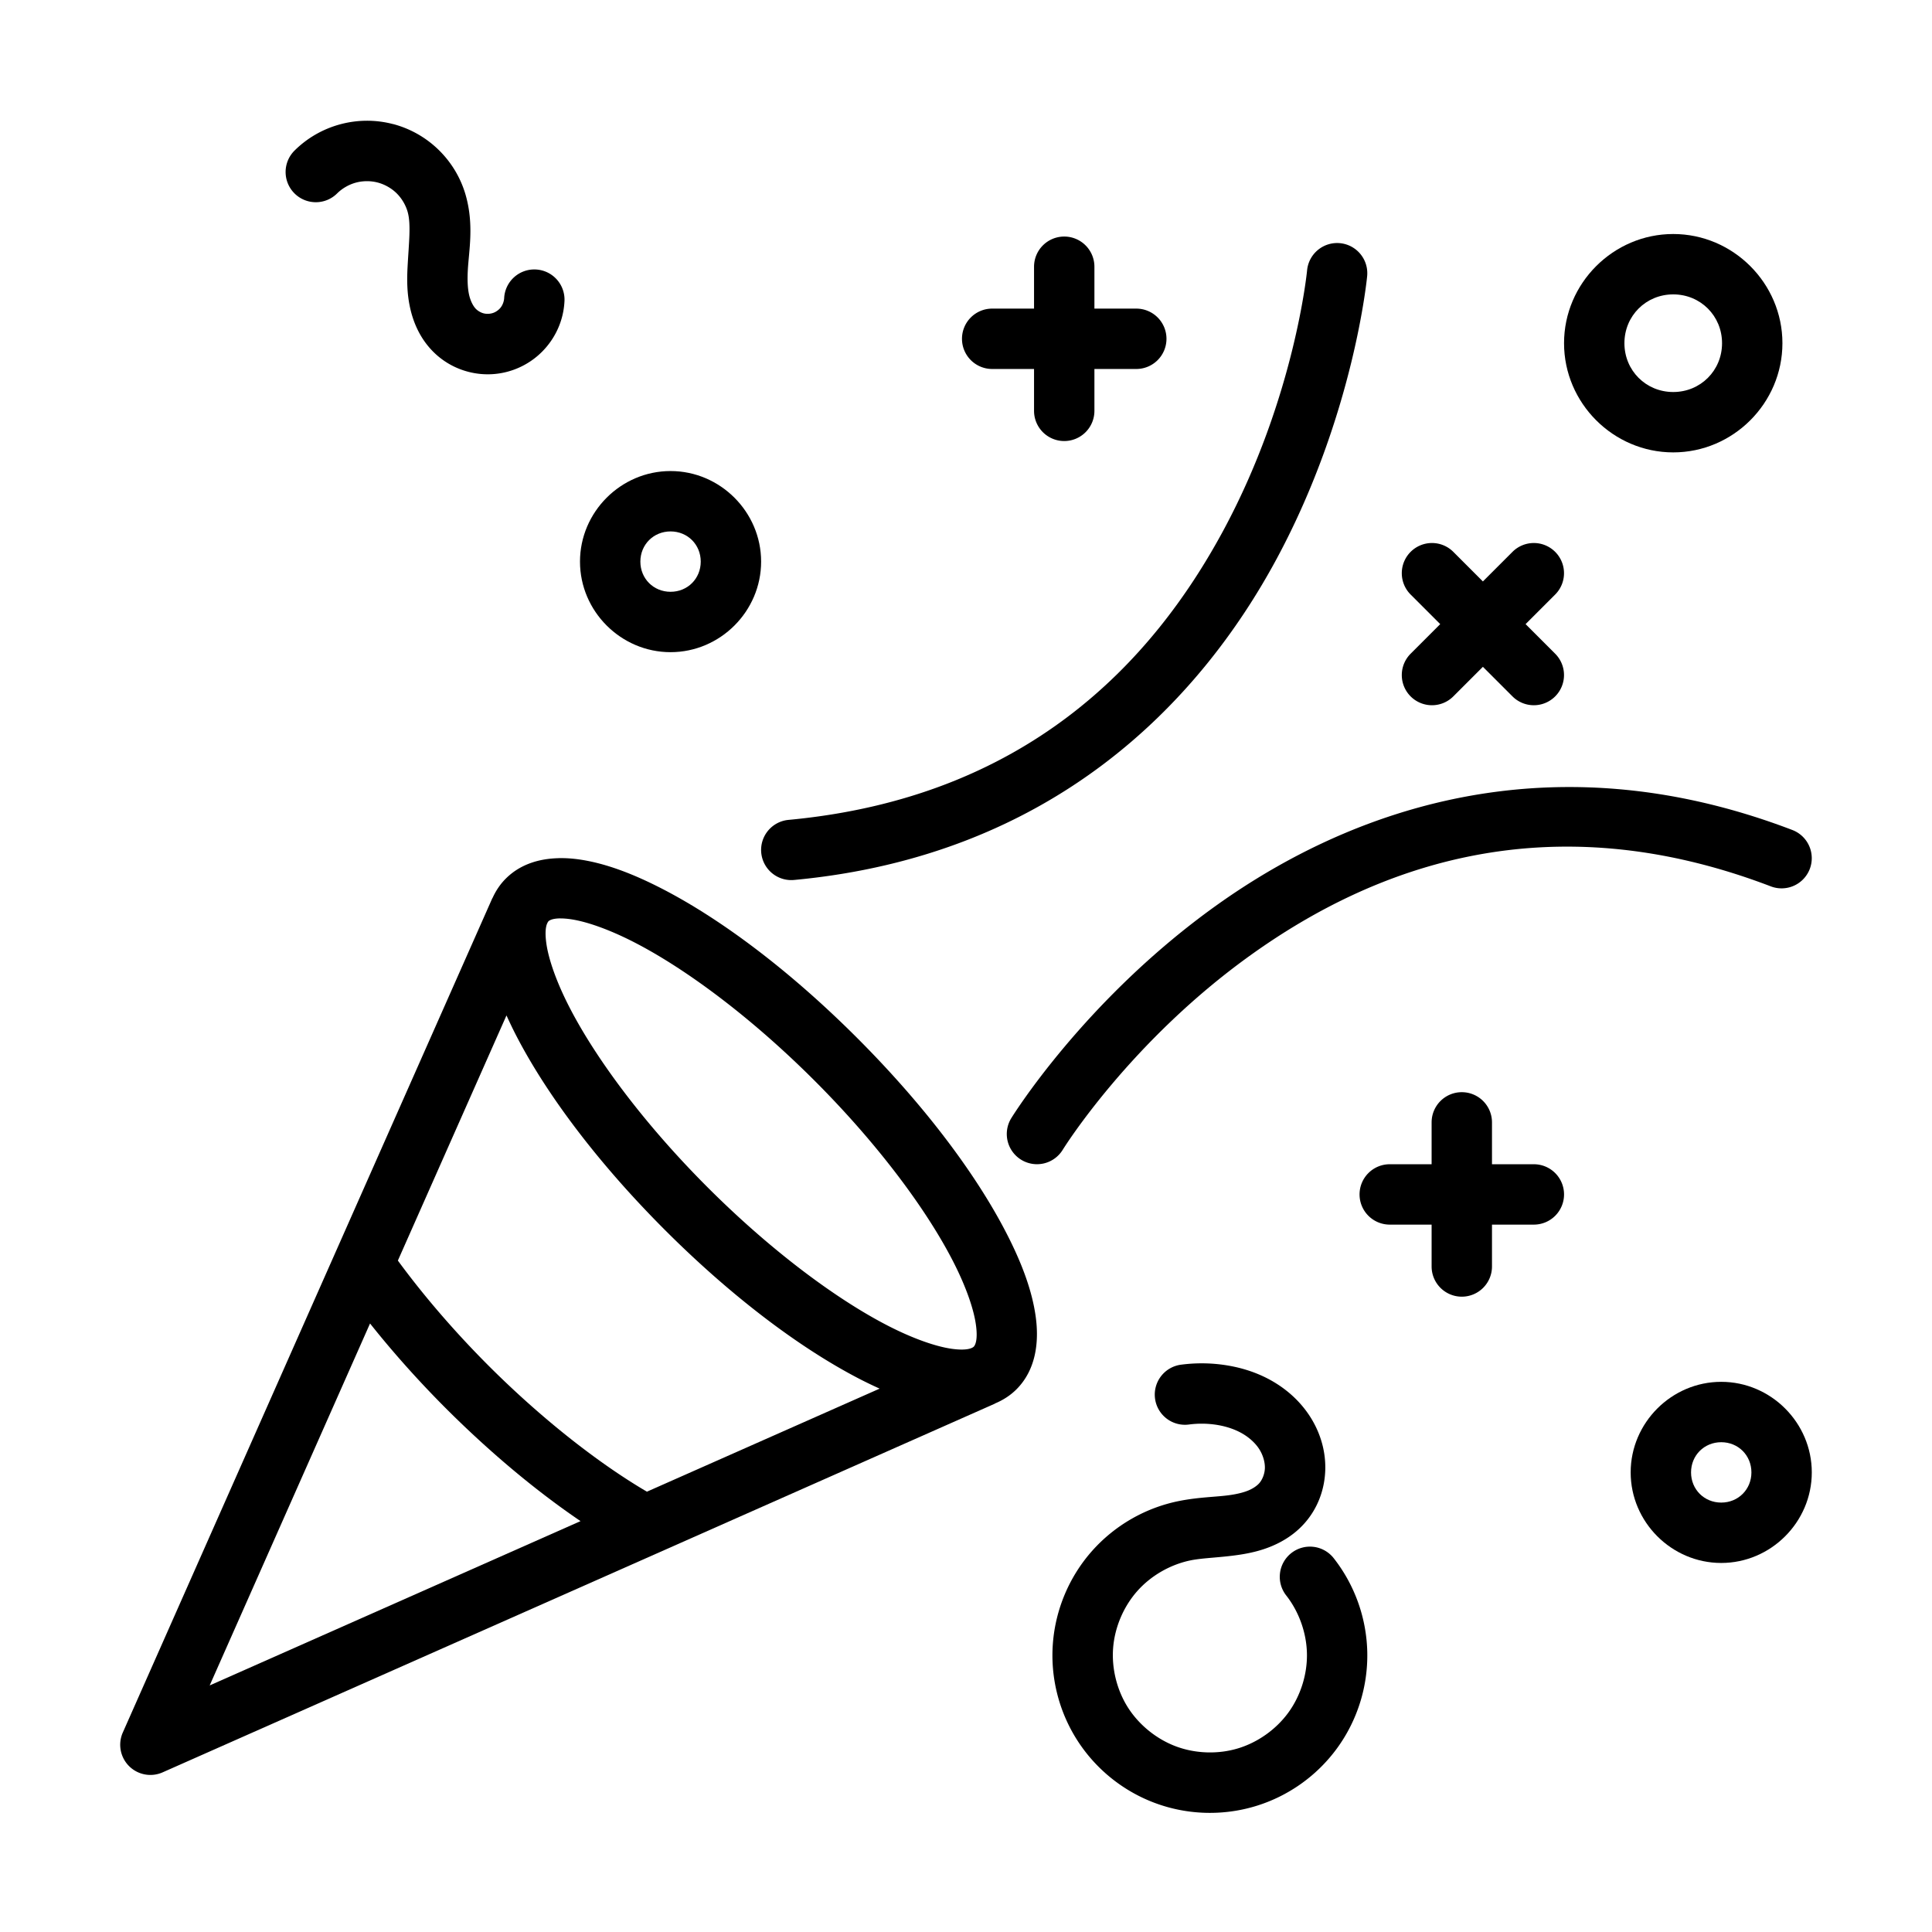
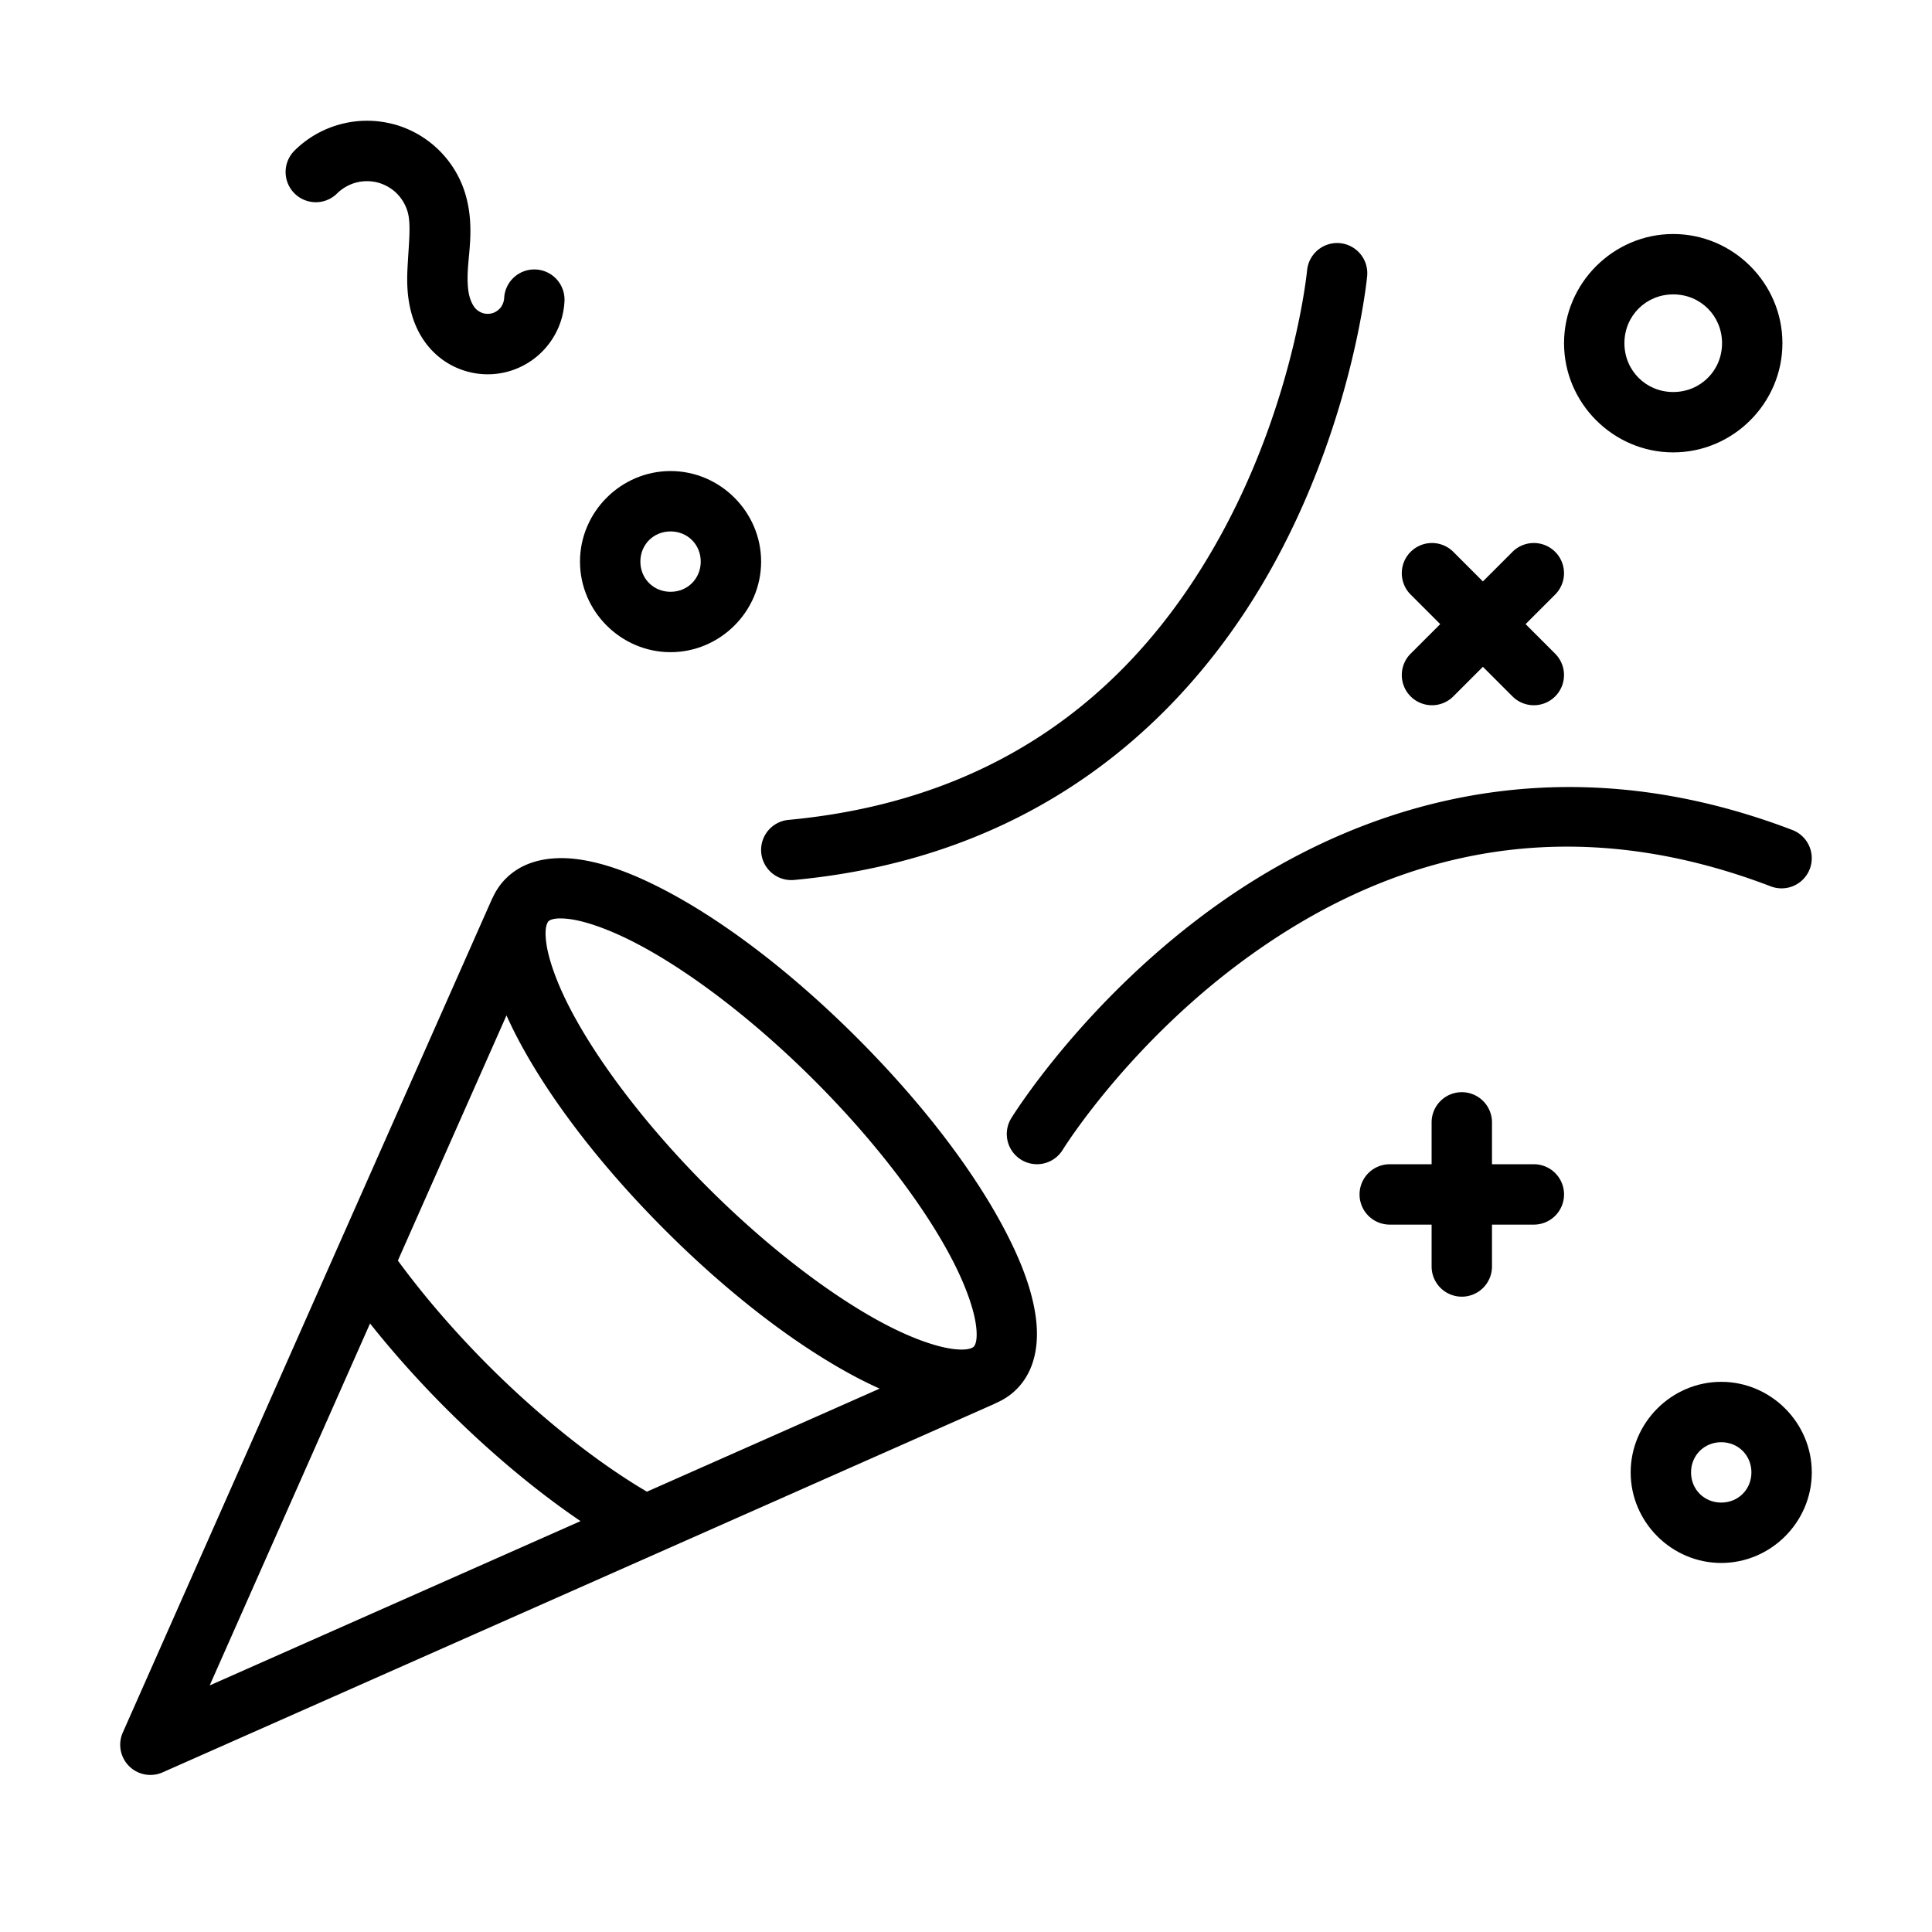
<svg xmlns="http://www.w3.org/2000/svg" width="800px" height="800px" viewBox="0 0 64 64" id="svg5" xml:space="preserve">
  <defs id="defs2" />
  <g id="layer1" transform="translate(-288)">
    <path d="m 306.52,28.428 c -0.651,0.012 -1.285,0.197 -1.766,0.678 -0.191,0.191 -0.332,0.409 -0.438,0.641 a 1,1 0 0 0 -0.01,0.014 l -12.238,27.631 a 1,1 0 0 0 1.318,1.32 l 27.555,-12.207 a 1,1 0 0 0 0.031,-0.018 c 0.253,-0.108 0.492,-0.256 0.699,-0.463 0.641,-0.641 0.757,-1.554 0.637,-2.416 -0.12,-0.862 -0.463,-1.779 -0.975,-2.77 -1.022,-1.982 -2.738,-4.253 -4.939,-6.455 -2.202,-2.202 -4.471,-3.915 -6.453,-4.938 -0.991,-0.511 -1.908,-0.856 -2.77,-0.977 -0.215,-0.03 -0.435,-0.045 -0.652,-0.041 z m 0.051,1.996 c 0.089,9.7e-5 0.195,0.007 0.324,0.025 0.515,0.072 1.269,0.33 2.129,0.773 1.72,0.887 3.877,2.495 5.957,4.574 2.08,2.08 3.689,4.239 4.576,5.959 0.444,0.86 0.7,1.612 0.771,2.127 0.072,0.515 -0.028,0.684 -0.07,0.727 -0.043,0.043 -0.212,0.144 -0.727,0.072 -0.515,-0.072 -1.269,-0.328 -2.129,-0.771 -1.72,-0.887 -3.879,-2.497 -5.959,-4.576 -2.08,-2.08 -3.687,-4.237 -4.574,-5.957 -0.444,-0.86 -0.7,-1.614 -0.771,-2.129 -0.052,-0.374 -0.014,-0.563 0.027,-0.656 l 0.01,-0.02 v -0.002 c 0.012,-0.022 0.024,-0.042 0.033,-0.051 0.032,-0.032 0.135,-0.096 0.402,-0.096 z m -1.793,3.213 c 0.098,0.216 0.201,0.433 0.316,0.656 1.022,1.982 2.734,4.253 4.936,6.455 2.202,2.202 4.475,3.915 6.457,4.938 0.222,0.114 0.438,0.217 0.652,0.314 l -7.709,3.414 c -1.636,-0.961 -3.512,-2.441 -5.246,-4.174 -1.128,-1.129 -2.155,-2.324 -3.004,-3.482 z m -4.52,10.205 c 0.757,0.952 1.603,1.901 2.512,2.811 1.448,1.447 2.979,2.73 4.461,3.736 l -12.285,5.443 z" id="rect55015" style="color:#000000;fill:#000000;fill-rule:evenodd;stroke-linecap:round;stroke-linejoin:round;stroke-miterlimit:4.1" />
    <path d="m 341.629,26.143 c -5.453,-0.473 -9.993,1.468 -13.307,3.83 -4.418,3.149 -6.822,7.068 -6.822,7.068 a 1,1 0 0 0 0.328,1.377 1,1 0 0 0 1.375,-0.328 c 0,0 2.219,-3.595 6.279,-6.488 4.06,-2.893 9.795,-5.061 17.178,-2.24 a 1,1 0 0 0 1.291,-0.576 1,1 0 0 0 -0.576,-1.291 c -2.009,-0.768 -3.928,-1.194 -5.746,-1.352 z" id="path55061" style="color:#000000;fill:#000000;fill-rule:evenodd;stroke-linecap:round;stroke-linejoin:round;stroke-miterlimit:4.1" />
    <path d="m 332.387,8.055 a 1,1 0 0 0 -1.088,0.902 c 0,0 -0.402,4.205 -2.764,8.596 -2.362,4.391 -6.547,8.873 -14.416,9.607 a 1,1 0 0 0 -0.902,1.088 1,1 0 0 0 1.088,0.902 c 8.566,-0.8 13.422,-5.872 15.992,-10.65 2.57,-4.778 2.992,-9.357 2.992,-9.357 a 1,1 0 0 0 -0.902,-1.088 z" id="path55081" style="color:#000000;fill:#000000;fill-rule:evenodd;stroke-linecap:round;stroke-linejoin:round;stroke-miterlimit:4.1" />
    <path d="m 310.213,15.604 c -1.645,0 -3,1.355 -3,3 0,1.645 1.355,3 3,3 1.645,0 3,-1.355 3,-3 0,-1.645 -1.355,-3 -3,-3 z m 0,2 c 0.564,0 1,0.436 1,1 0,0.564 -0.436,1 -1,1 -0.564,0 -1,-0.436 -1,-1 0,-0.564 0.436,-1 1,-1 z" id="path55087" style="color:#000000;fill:#000000;fill-rule:evenodd;stroke-linecap:round;stroke-linejoin:round;stroke-miterlimit:4.1" />
    <path d="m 343.428,7.752 c -1.986,0 -3.617,1.632 -3.617,3.617 0,1.986 1.632,3.617 3.617,3.617 1.986,0 3.617,-1.632 3.617,-3.617 0,-1.986 -1.632,-3.617 -3.617,-3.617 z m 0,2 c 0.905,0 1.617,0.713 1.617,1.617 0,0.905 -0.713,1.617 -1.617,1.617 -0.905,0 -1.617,-0.713 -1.617,-1.617 0,-0.905 0.713,-1.617 1.617,-1.617 z" id="circle55089" style="color:#000000;fill:#000000;fill-rule:evenodd;stroke-linecap:round;stroke-linejoin:round;stroke-miterlimit:4.1" />
    <path d="m 345.018,45.775 c -1.645,0 -3,1.355 -3,3 0,1.645 1.355,3 3,3 1.645,0 3,-1.355 3,-3 0,-1.645 -1.355,-3 -3,-3 z m 0,2 c 0.564,0 1,0.436 1,1 0,0.564 -0.436,1 -1,1 -0.564,0 -1,-0.436 -1,-1 0,-0.564 0.436,-1 1,-1 z" id="circle55091" style="color:#000000;fill:#000000;fill-rule:evenodd;stroke-linecap:round;stroke-linejoin:round;stroke-miterlimit:4.1" />
-     <path d="m 323.254,7.836 a 1,1 0 0 0 -1,1 v 1.387 h -1.387 a 1,1 0 0 0 -1,1 1,1 0 0 0 1,1 h 1.387 v 1.387 a 1,1 0 0 0 1,1 1,1 0 0 0 1,-1 v -1.387 h 1.387 a 1,1 0 0 0 1,-1 1,1 0 0 0 -1,-1 h -1.387 V 8.836 a 1,1 0 0 0 -1,-1 z" id="path55093" style="color:#000000;fill:#000000;fill-rule:evenodd;stroke-linecap:round;stroke-linejoin:round;stroke-miterlimit:4.1" />
    <path d="m 335.436,17.988 a 1,1 0 0 0 -0.707,0.293 1,1 0 0 0 0,1.414 l 0.98,0.98 -0.98,0.98 a 1,1 0 0 0 0,1.414 1,1 0 0 0 1.414,0 l 0.98,-0.98 0.98,0.98 a 1,1 0 0 0 1.414,0 1,1 0 0 0 0,-1.414 l -0.98,-0.98 0.98,-0.98 a 1,1 0 0 0 0,-1.414 1,1 0 0 0 -0.707,-0.293 1,1 0 0 0 -0.707,0.293 l -0.98,0.98 -0.98,-0.98 a 1,1 0 0 0 -0.707,-0.293 z" id="path55097" style="color:#000000;fill:#000000;fill-rule:evenodd;stroke-linecap:round;stroke-linejoin:round;stroke-miterlimit:4.1" />
    <path d="m 336.424,36.18 a 1,1 0 0 0 -1,1 v 1.387 h -1.387 a 1,1 0 0 0 -1,1 1,1 0 0 0 1,1 h 1.387 v 1.387 a 1,1 0 0 0 1,1 1,1 0 0 0 1,-1 v -1.387 h 1.387 a 1,1 0 0 0 1,-1 1,1 0 0 0 -1,-1 h -1.387 v -1.387 a 1,1 0 0 0 -1,-1 z" id="path55101" style="color:#000000;fill:#000000;fill-rule:evenodd;stroke-linecap:round;stroke-linejoin:round;stroke-miterlimit:4.1" />
-     <path d="m 327.123,45.207 a 1,1 0 0 0 -0.861,1.123 1,1 0 0 0 1.123,0.859 c 0.279,-0.037 0.565,-0.037 0.844,0 0.323,0.043 0.623,0.135 0.875,0.271 0.249,0.135 0.46,0.32 0.596,0.523 0.133,0.2 0.204,0.438 0.201,0.641 -0.003,0.196 -0.085,0.397 -0.191,0.514 -0.073,0.08 -0.194,0.167 -0.348,0.232 -0.156,0.066 -0.352,0.115 -0.578,0.15 -0.454,0.071 -1.041,0.066 -1.727,0.203 -1.111,0.222 -2.126,0.805 -2.879,1.652 -0.752,0.847 -1.21,1.925 -1.299,3.055 -0.089,1.13 0.196,2.264 0.807,3.219 0.611,0.955 1.523,1.689 2.586,2.082 1.063,0.393 2.234,0.428 3.318,0.1 1.085,-0.328 2.038,-1.006 2.705,-1.922 0.667,-0.916 1.019,-2.033 0.998,-3.166 -0.021,-1.133 -0.413,-2.236 -1.113,-3.127 a 1,1 0 0 0 -1.404,-0.168 1,1 0 0 0 -0.168,1.404 c 0.424,0.54 0.673,1.241 0.686,1.928 0.013,0.687 -0.211,1.396 -0.615,1.951 -0.404,0.555 -1.01,0.987 -1.668,1.186 -0.658,0.199 -1.401,0.176 -2.045,-0.062 -0.644,-0.238 -1.225,-0.705 -1.596,-1.283 -0.37,-0.579 -0.55,-1.3 -0.496,-1.984 0.054,-0.685 0.345,-1.369 0.801,-1.883 0.456,-0.514 1.102,-0.883 1.775,-1.018 0.423,-0.084 0.978,-0.087 1.641,-0.189 0.332,-0.052 0.691,-0.132 1.055,-0.287 0.366,-0.156 0.733,-0.384 1.041,-0.721 0.472,-0.516 0.704,-1.173 0.715,-1.834 0.01,-0.655 -0.196,-1.27 -0.539,-1.783 -0.341,-0.509 -0.8,-0.898 -1.305,-1.172 -0.502,-0.272 -1.039,-0.424 -1.566,-0.494 -0.454,-0.06 -0.913,-0.06 -1.367,-10e-7 z" id="path55105" style="color:#000000;fill:#000000;fill-rule:evenodd;stroke-linecap:round;stroke-linejoin:round;stroke-miterlimit:4.1" />
    <path d="m 301.021,4.111 c -0.574,-0.151 -1.175,-0.148 -1.748,0.006 -0.573,0.154 -1.095,0.453 -1.516,0.871 a 1,1 0 0 0 -0.004,1.416 1,1 0 0 0 1.414,0.004 c 0.17,-0.169 0.394,-0.297 0.625,-0.359 0.231,-0.062 0.489,-0.063 0.721,-0.002 0.231,0.061 0.455,0.188 0.625,0.355 0.17,0.168 0.303,0.391 0.367,0.621 0.115,0.409 0.038,1.026 -0.004,1.824 -0.021,0.401 -0.024,0.855 0.082,1.34 0.107,0.492 0.325,1.006 0.738,1.434 0.347,0.359 0.787,0.605 1.273,0.715 0.487,0.11 0.99,0.076 1.457,-0.1 0.467,-0.176 0.868,-0.482 1.162,-0.885 0.294,-0.403 0.462,-0.877 0.486,-1.375 a 1,1 0 0 0 -0.949,-1.049 1,1 0 0 0 -1.049,0.949 c -0.005,0.101 -0.046,0.215 -0.105,0.297 -0.059,0.082 -0.155,0.154 -0.25,0.189 -0.095,0.036 -0.214,0.044 -0.312,0.021 -0.099,-0.022 -0.203,-0.082 -0.273,-0.154 -0.087,-0.09 -0.176,-0.257 -0.223,-0.469 -0.048,-0.218 -0.058,-0.491 -0.041,-0.809 0.034,-0.639 0.208,-1.493 -0.066,-2.471 -0.16,-0.571 -0.468,-1.09 -0.891,-1.506 -0.423,-0.416 -0.946,-0.714 -1.52,-0.865 z" id="path55109" style="color:#000000;fill:#000000;fill-rule:evenodd;stroke-linecap:round;stroke-linejoin:round;stroke-miterlimit:4.1" />
  </g>
</svg>